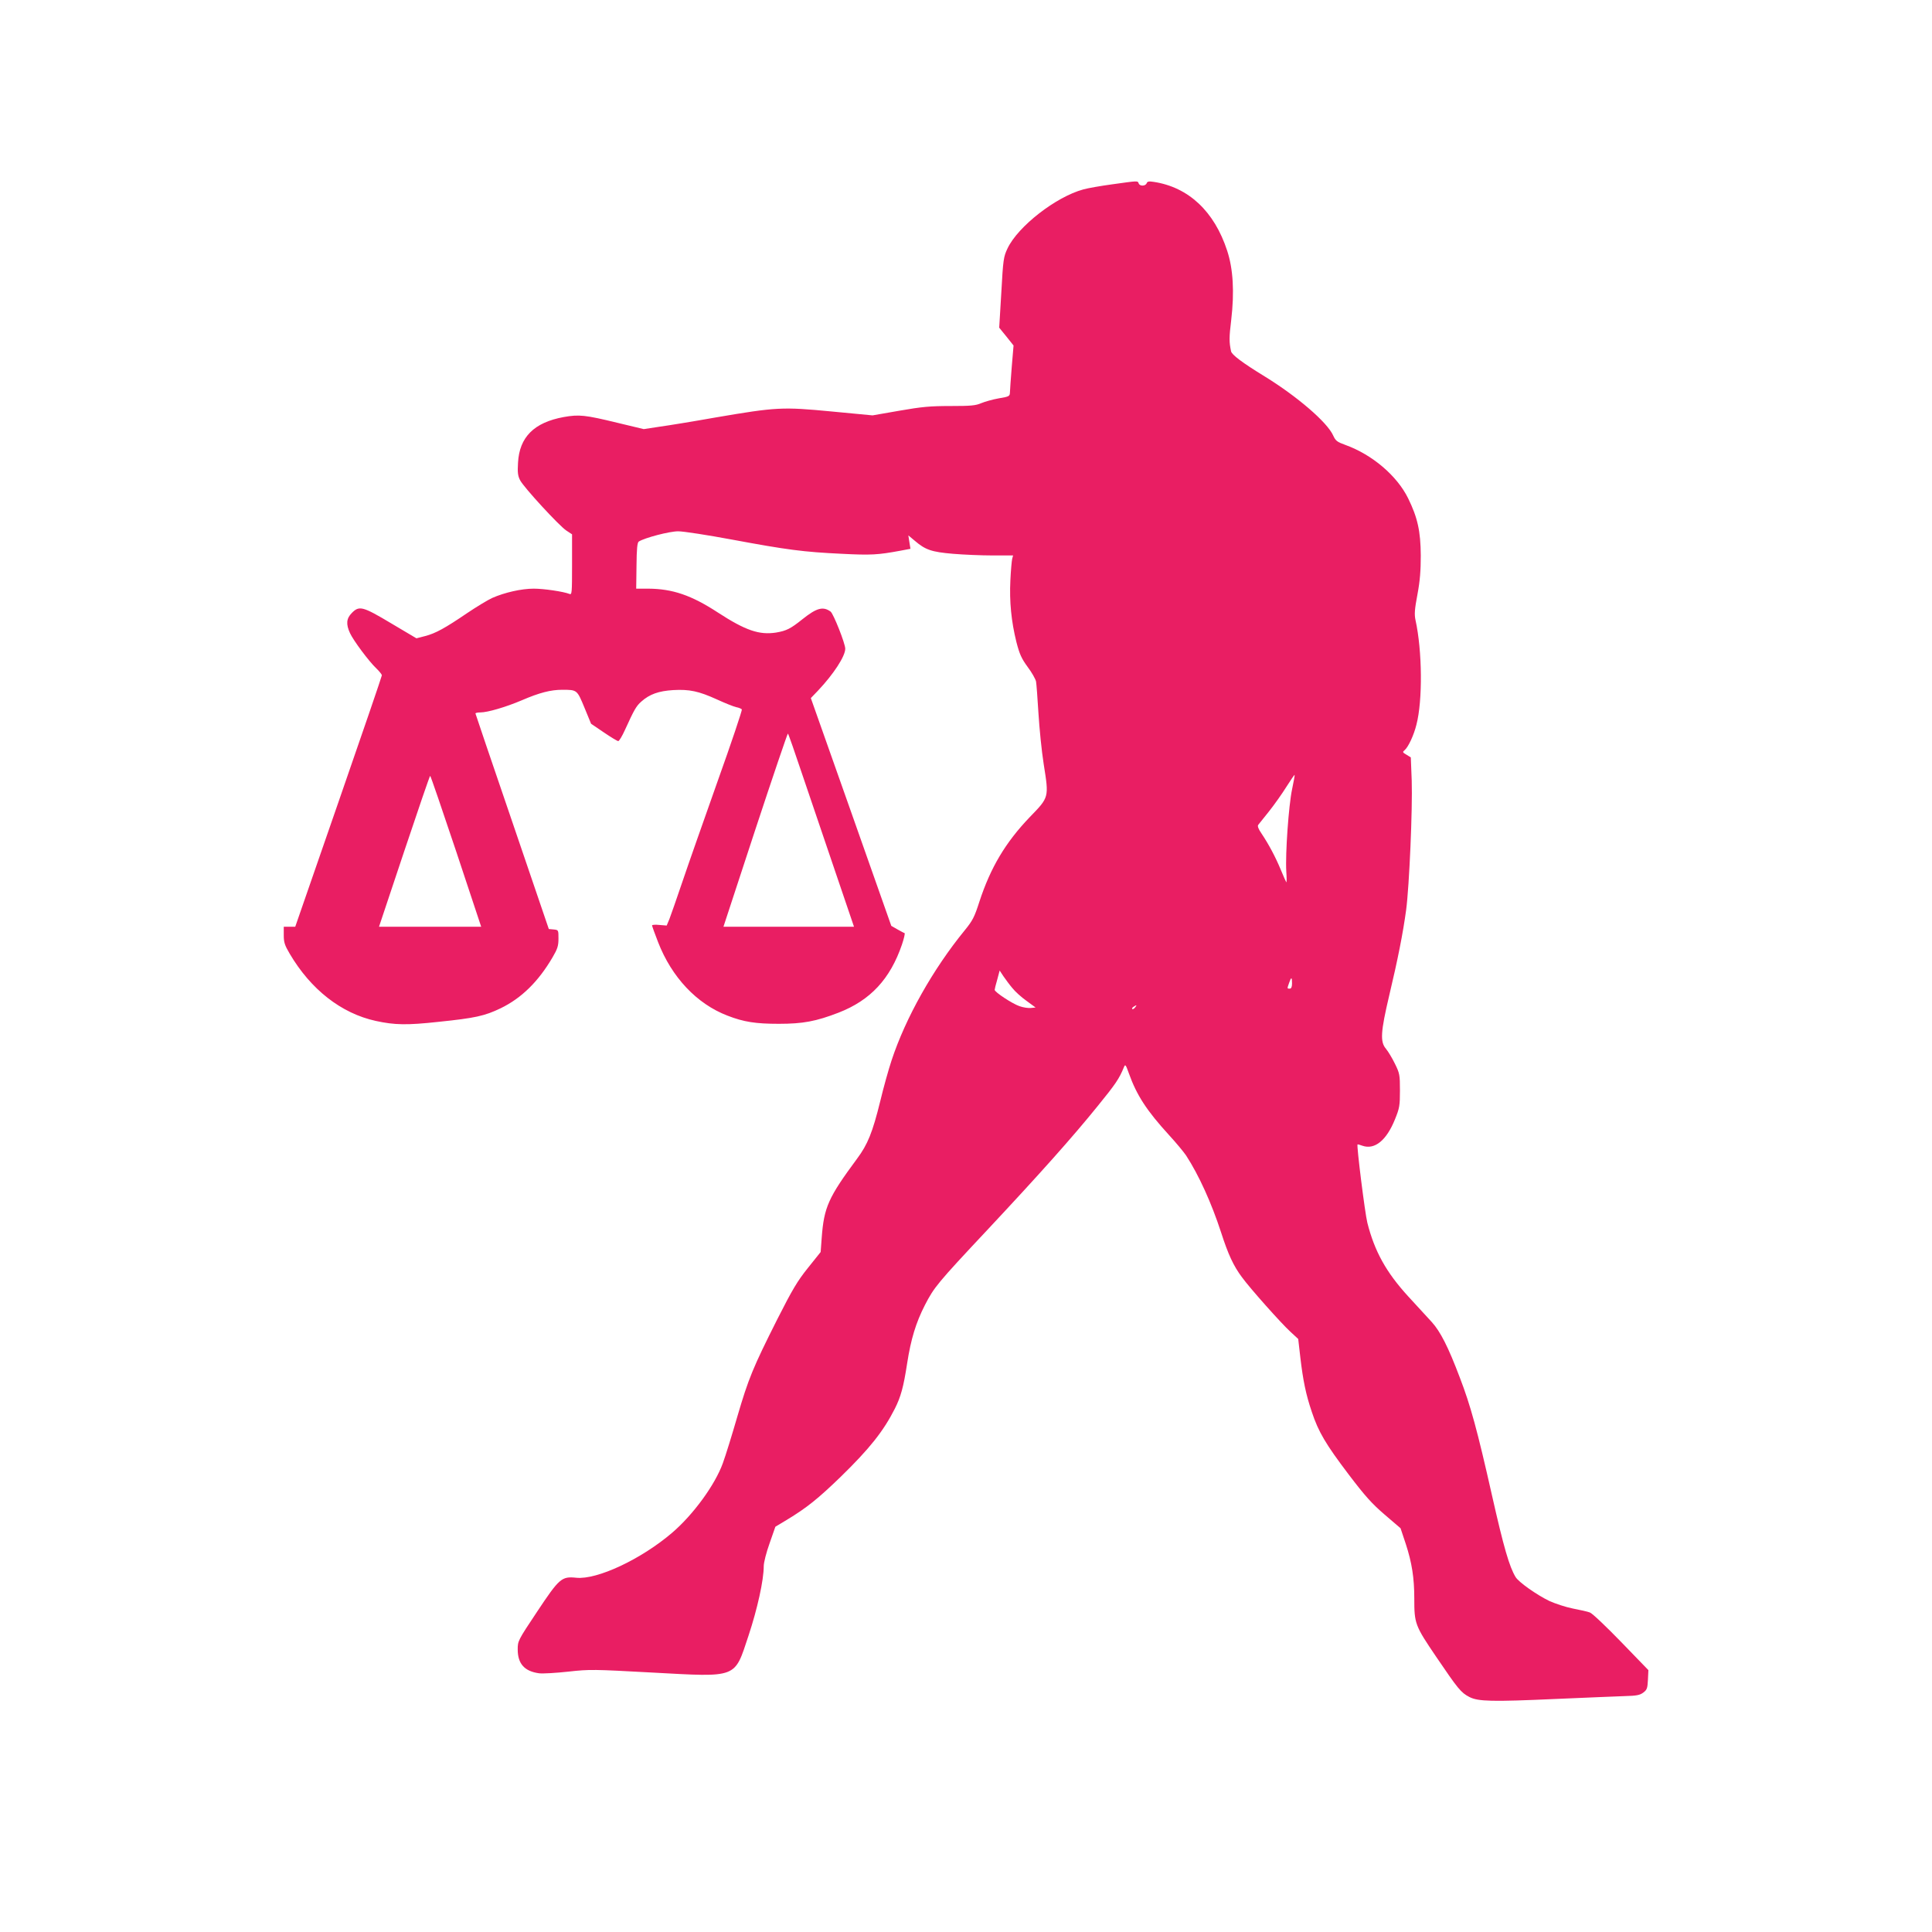
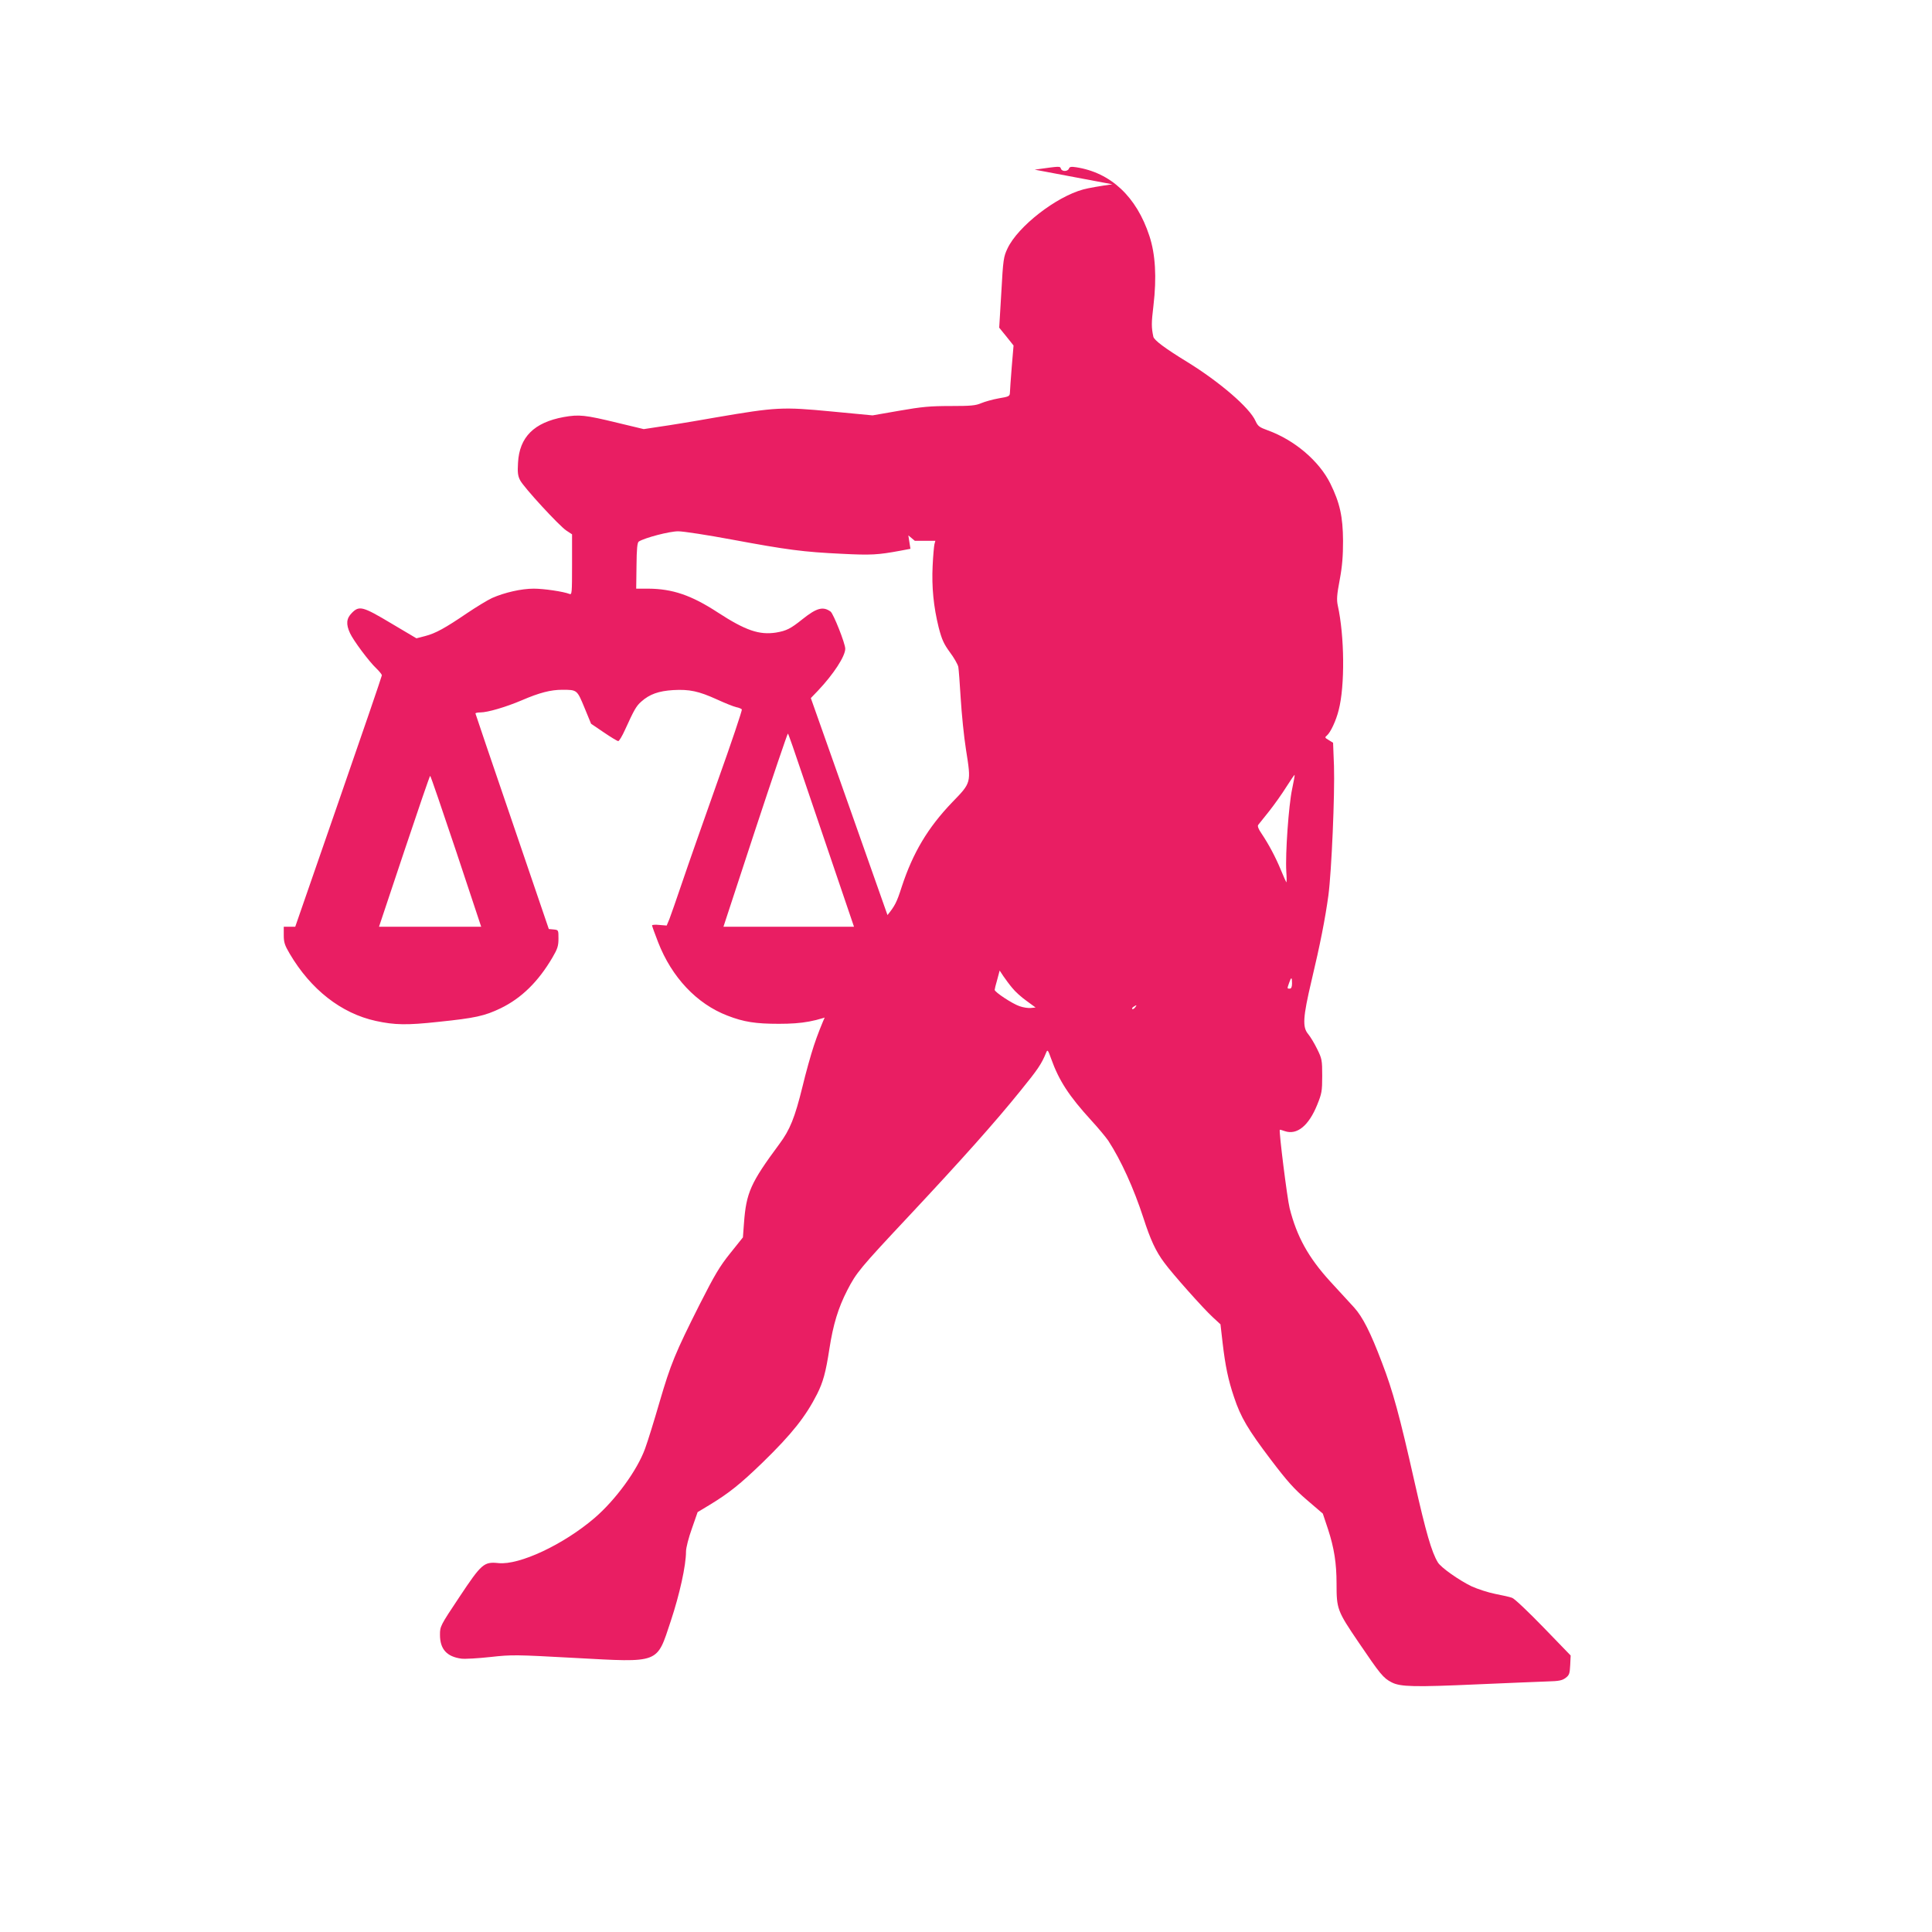
<svg xmlns="http://www.w3.org/2000/svg" version="1.0" width="1280pt" height="1280pt" viewBox="0 0 1280 1280" preserveAspectRatio="xMidYMid meet">
  <g transform="translate(0,1280) scale(0.1,-0.1)" fill="#e91e63" stroke="none">
-     <path d="M7370 11579 c-74 -10 -161 -25 -193 -34 -181 -49 -433 -245 -502 -391 -26 -55 -29 -72 -41 -292 l-14 -233 48 -59 47 -59 -12 -143 c-6 -79 -12 -155 -12 -169 -1 -24 -6 -27 -73 -38 -40 -7 -93 -22 -117 -32 -37 -16 -68 -19 -204 -19 -135 0 -189 -5 -338 -31 l-178 -31 -273 26 c-325 31 -364 29 -768 -40 -146 -26 -312 -53 -370 -61 l-105 -16 -175 42 c-214 52 -253 56 -355 38 -197 -36 -294 -133 -303 -303 -4 -65 -1 -87 14 -116 25 -48 258 -301 306 -333 l38 -25 0 -201 c0 -188 -1 -201 -17 -194 -41 16 -170 35 -237 35 -81 0 -192 -25 -276 -62 -30 -14 -104 -59 -165 -100 -147 -100 -209 -134 -278 -152 l-58 -15 -167 99 c-189 113 -212 119 -261 69 -36 -36 -40 -74 -12 -134 22 -48 125 -187 175 -234 20 -19 36 -40 36 -45 0 -6 -129 -383 -287 -838 l-287 -828 -38 0 -38 0 0 -56 c0 -47 6 -66 39 -122 140 -238 342 -396 571 -446 124 -27 205 -29 415 -6 243 25 306 39 412 90 138 67 249 176 343 336 34 58 40 77 40 126 0 56 0 57 -32 60 l-32 3 -242 710 c-134 391 -243 713 -244 718 0 4 15 7 33 7 47 0 167 35 273 80 118 51 193 70 269 70 99 0 98 0 147 -118 l44 -107 84 -57 c47 -32 90 -58 96 -58 6 0 26 33 44 73 62 136 75 159 109 189 55 49 115 70 211 76 108 6 169 -7 290 -62 52 -24 110 -47 127 -51 18 -3 35 -11 38 -15 3 -5 -69 -220 -161 -477 -91 -257 -197 -558 -234 -668 -37 -110 -76 -220 -85 -244 l-18 -43 -49 4 c-26 3 -48 1 -48 -3 0 -4 18 -55 40 -111 90 -232 256 -409 460 -487 108 -42 187 -54 340 -54 159 0 246 16 396 74 211 82 342 223 420 452 13 39 21 73 17 75 -5 1 -26 13 -48 25 l-40 23 -266 754 -267 755 48 50 c102 108 180 227 180 277 0 35 -78 231 -97 246 -50 36 -92 25 -186 -50 -80 -64 -106 -77 -176 -89 -111 -17 -202 14 -385 133 -176 115 -301 157 -461 158 l-80 0 2 152 c1 111 5 153 15 160 39 25 203 68 261 68 35 0 196 -25 357 -55 366 -68 473 -82 726 -94 196 -10 241 -7 387 20 l69 13 -7 44 -7 45 43 -36 c70 -60 111 -74 252 -86 70 -6 189 -11 263 -11 l136 0 -6 -22 c-3 -13 -9 -77 -12 -143 -7 -141 6 -272 40 -409 21 -81 34 -109 74 -164 28 -37 52 -80 56 -97 3 -16 10 -111 16 -210 6 -99 21 -251 35 -339 35 -221 36 -217 -92 -349 -161 -168 -260 -334 -334 -560 -33 -103 -45 -126 -97 -190 -211 -258 -392 -580 -485 -862 -20 -60 -54 -182 -75 -270 -51 -207 -83 -287 -154 -382 -190 -257 -219 -321 -234 -524 l-7 -94 -84 -105 c-70 -87 -103 -143 -203 -340 -163 -324 -191 -393 -265 -645 -35 -121 -78 -260 -96 -309 -52 -144 -196 -341 -336 -461 -206 -176 -497 -312 -635 -298 -97 10 -112 -3 -259 -224 -128 -192 -129 -195 -129 -251 0 -95 45 -145 142 -158 24 -3 111 2 193 11 144 16 167 15 554 -6 574 -31 545 -41 640 244 59 178 101 368 101 461 0 24 17 91 39 152 l38 109 75 45 c134 81 209 142 356 284 194 189 285 304 361 454 39 78 57 142 81 299 25 161 58 270 118 387 61 118 81 143 412 496 350 374 566 616 734 824 117 144 141 179 172 255 9 22 12 19 33 -40 52 -146 119 -248 266 -409 48 -52 98 -113 113 -135 85 -131 168 -314 232 -510 47 -146 82 -222 139 -298 54 -74 258 -303 320 -360 l52 -48 14 -122 c18 -154 37 -246 76 -361 44 -133 93 -215 243 -413 110 -145 155 -195 240 -268 l105 -90 35 -105 c40 -123 56 -224 56 -359 0 -168 4 -180 146 -389 144 -212 163 -236 219 -265 58 -30 150 -32 573 -13 202 9 408 17 459 19 75 2 97 6 120 23 25 19 28 28 31 85 l3 64 -180 186 c-99 102 -192 191 -208 196 -15 6 -66 17 -112 26 -46 9 -116 32 -156 50 -83 40 -204 125 -224 159 -41 68 -78 194 -156 540 -97 431 -142 596 -214 783 -76 201 -128 303 -185 366 -28 31 -99 108 -158 172 -144 158 -221 296 -269 486 -16 64 -72 511 -65 519 2 1 17 -3 33 -9 81 -28 159 36 215 175 30 74 33 90 33 191 0 104 -2 114 -33 177 -18 37 -45 82 -60 100 -39 46 -35 111 22 353 57 239 91 412 112 566 21 158 43 672 37 857 l-6 154 -29 18 c-26 15 -27 18 -12 30 24 20 61 99 78 168 42 160 39 491 -6 694 -8 38 -6 70 13 170 17 91 22 158 22 258 -1 160 -21 251 -84 379 -74 150 -238 289 -415 353 -55 20 -65 27 -81 62 -39 88 -238 259 -454 392 -147 90 -219 144 -223 167 -13 62 -13 90 1 206 22 187 13 340 -27 461 -85 260 -256 420 -486 455 -32 5 -43 3 -47 -9 -8 -20 -46 -21 -53 -1 -7 18 -2 18 -174 -6z m-2049 -3927 c54 -158 151 -446 217 -639 l120 -353 -433 0 -432 0 210 640 c116 352 214 640 217 640 3 0 48 -130 101 -288z m3239 -83 c-22 -105 -45 -423 -38 -542 3 -42 3 -75 0 -72 -2 2 -19 40 -37 84 -35 84 -79 167 -128 240 -20 29 -27 48 -21 56 5 7 37 47 72 90 34 43 86 116 114 161 29 46 54 82 55 80 2 -1 -6 -45 -17 -97z m-5538 -409 l166 -500 -338 0 -339 0 167 500 c92 275 169 500 172 500 3 0 80 -225 172 -500z m3685 -906 c18 -23 60 -61 94 -85 l60 -44 -31 -3 c-17 -2 -51 3 -76 12 -47 16 -164 93 -164 108 0 4 7 35 17 68 l16 60 25 -38 c14 -20 40 -56 59 -78z m1853 31 c0 -24 -5 -35 -15 -35 -18 0 -18 -1 -4 39 14 40 19 39 19 -4z m-1040 -160 c-7 -9 -15 -13 -19 -10 -3 3 1 10 9 15 21 14 24 12 10 -5z" />
+     <path d="M7370 11579 c-74 -10 -161 -25 -193 -34 -181 -49 -433 -245 -502 -391 -26 -55 -29 -72 -41 -292 l-14 -233 48 -59 47 -59 -12 -143 c-6 -79 -12 -155 -12 -169 -1 -24 -6 -27 -73 -38 -40 -7 -93 -22 -117 -32 -37 -16 -68 -19 -204 -19 -135 0 -189 -5 -338 -31 l-178 -31 -273 26 c-325 31 -364 29 -768 -40 -146 -26 -312 -53 -370 -61 l-105 -16 -175 42 c-214 52 -253 56 -355 38 -197 -36 -294 -133 -303 -303 -4 -65 -1 -87 14 -116 25 -48 258 -301 306 -333 l38 -25 0 -201 c0 -188 -1 -201 -17 -194 -41 16 -170 35 -237 35 -81 0 -192 -25 -276 -62 -30 -14 -104 -59 -165 -100 -147 -100 -209 -134 -278 -152 l-58 -15 -167 99 c-189 113 -212 119 -261 69 -36 -36 -40 -74 -12 -134 22 -48 125 -187 175 -234 20 -19 36 -40 36 -45 0 -6 -129 -383 -287 -838 l-287 -828 -38 0 -38 0 0 -56 c0 -47 6 -66 39 -122 140 -238 342 -396 571 -446 124 -27 205 -29 415 -6 243 25 306 39 412 90 138 67 249 176 343 336 34 58 40 77 40 126 0 56 0 57 -32 60 l-32 3 -242 710 c-134 391 -243 713 -244 718 0 4 15 7 33 7 47 0 167 35 273 80 118 51 193 70 269 70 99 0 98 0 147 -118 l44 -107 84 -57 c47 -32 90 -58 96 -58 6 0 26 33 44 73 62 136 75 159 109 189 55 49 115 70 211 76 108 6 169 -7 290 -62 52 -24 110 -47 127 -51 18 -3 35 -11 38 -15 3 -5 -69 -220 -161 -477 -91 -257 -197 -558 -234 -668 -37 -110 -76 -220 -85 -244 l-18 -43 -49 4 c-26 3 -48 1 -48 -3 0 -4 18 -55 40 -111 90 -232 256 -409 460 -487 108 -42 187 -54 340 -54 159 0 246 16 396 74 211 82 342 223 420 452 13 39 21 73 17 75 -5 1 -26 13 -48 25 l-40 23 -266 754 -267 755 48 50 c102 108 180 227 180 277 0 35 -78 231 -97 246 -50 36 -92 25 -186 -50 -80 -64 -106 -77 -176 -89 -111 -17 -202 14 -385 133 -176 115 -301 157 -461 158 l-80 0 2 152 c1 111 5 153 15 160 39 25 203 68 261 68 35 0 196 -25 357 -55 366 -68 473 -82 726 -94 196 -10 241 -7 387 20 l69 13 -7 44 -7 45 43 -36 l136 0 -6 -22 c-3 -13 -9 -77 -12 -143 -7 -141 6 -272 40 -409 21 -81 34 -109 74 -164 28 -37 52 -80 56 -97 3 -16 10 -111 16 -210 6 -99 21 -251 35 -339 35 -221 36 -217 -92 -349 -161 -168 -260 -334 -334 -560 -33 -103 -45 -126 -97 -190 -211 -258 -392 -580 -485 -862 -20 -60 -54 -182 -75 -270 -51 -207 -83 -287 -154 -382 -190 -257 -219 -321 -234 -524 l-7 -94 -84 -105 c-70 -87 -103 -143 -203 -340 -163 -324 -191 -393 -265 -645 -35 -121 -78 -260 -96 -309 -52 -144 -196 -341 -336 -461 -206 -176 -497 -312 -635 -298 -97 10 -112 -3 -259 -224 -128 -192 -129 -195 -129 -251 0 -95 45 -145 142 -158 24 -3 111 2 193 11 144 16 167 15 554 -6 574 -31 545 -41 640 244 59 178 101 368 101 461 0 24 17 91 39 152 l38 109 75 45 c134 81 209 142 356 284 194 189 285 304 361 454 39 78 57 142 81 299 25 161 58 270 118 387 61 118 81 143 412 496 350 374 566 616 734 824 117 144 141 179 172 255 9 22 12 19 33 -40 52 -146 119 -248 266 -409 48 -52 98 -113 113 -135 85 -131 168 -314 232 -510 47 -146 82 -222 139 -298 54 -74 258 -303 320 -360 l52 -48 14 -122 c18 -154 37 -246 76 -361 44 -133 93 -215 243 -413 110 -145 155 -195 240 -268 l105 -90 35 -105 c40 -123 56 -224 56 -359 0 -168 4 -180 146 -389 144 -212 163 -236 219 -265 58 -30 150 -32 573 -13 202 9 408 17 459 19 75 2 97 6 120 23 25 19 28 28 31 85 l3 64 -180 186 c-99 102 -192 191 -208 196 -15 6 -66 17 -112 26 -46 9 -116 32 -156 50 -83 40 -204 125 -224 159 -41 68 -78 194 -156 540 -97 431 -142 596 -214 783 -76 201 -128 303 -185 366 -28 31 -99 108 -158 172 -144 158 -221 296 -269 486 -16 64 -72 511 -65 519 2 1 17 -3 33 -9 81 -28 159 36 215 175 30 74 33 90 33 191 0 104 -2 114 -33 177 -18 37 -45 82 -60 100 -39 46 -35 111 22 353 57 239 91 412 112 566 21 158 43 672 37 857 l-6 154 -29 18 c-26 15 -27 18 -12 30 24 20 61 99 78 168 42 160 39 491 -6 694 -8 38 -6 70 13 170 17 91 22 158 22 258 -1 160 -21 251 -84 379 -74 150 -238 289 -415 353 -55 20 -65 27 -81 62 -39 88 -238 259 -454 392 -147 90 -219 144 -223 167 -13 62 -13 90 1 206 22 187 13 340 -27 461 -85 260 -256 420 -486 455 -32 5 -43 3 -47 -9 -8 -20 -46 -21 -53 -1 -7 18 -2 18 -174 -6z m-2049 -3927 c54 -158 151 -446 217 -639 l120 -353 -433 0 -432 0 210 640 c116 352 214 640 217 640 3 0 48 -130 101 -288z m3239 -83 c-22 -105 -45 -423 -38 -542 3 -42 3 -75 0 -72 -2 2 -19 40 -37 84 -35 84 -79 167 -128 240 -20 29 -27 48 -21 56 5 7 37 47 72 90 34 43 86 116 114 161 29 46 54 82 55 80 2 -1 -6 -45 -17 -97z m-5538 -409 l166 -500 -338 0 -339 0 167 500 c92 275 169 500 172 500 3 0 80 -225 172 -500z m3685 -906 c18 -23 60 -61 94 -85 l60 -44 -31 -3 c-17 -2 -51 3 -76 12 -47 16 -164 93 -164 108 0 4 7 35 17 68 l16 60 25 -38 c14 -20 40 -56 59 -78z m1853 31 c0 -24 -5 -35 -15 -35 -18 0 -18 -1 -4 39 14 40 19 39 19 -4z m-1040 -160 c-7 -9 -15 -13 -19 -10 -3 3 1 10 9 15 21 14 24 12 10 -5z" />
  </g>
</svg>